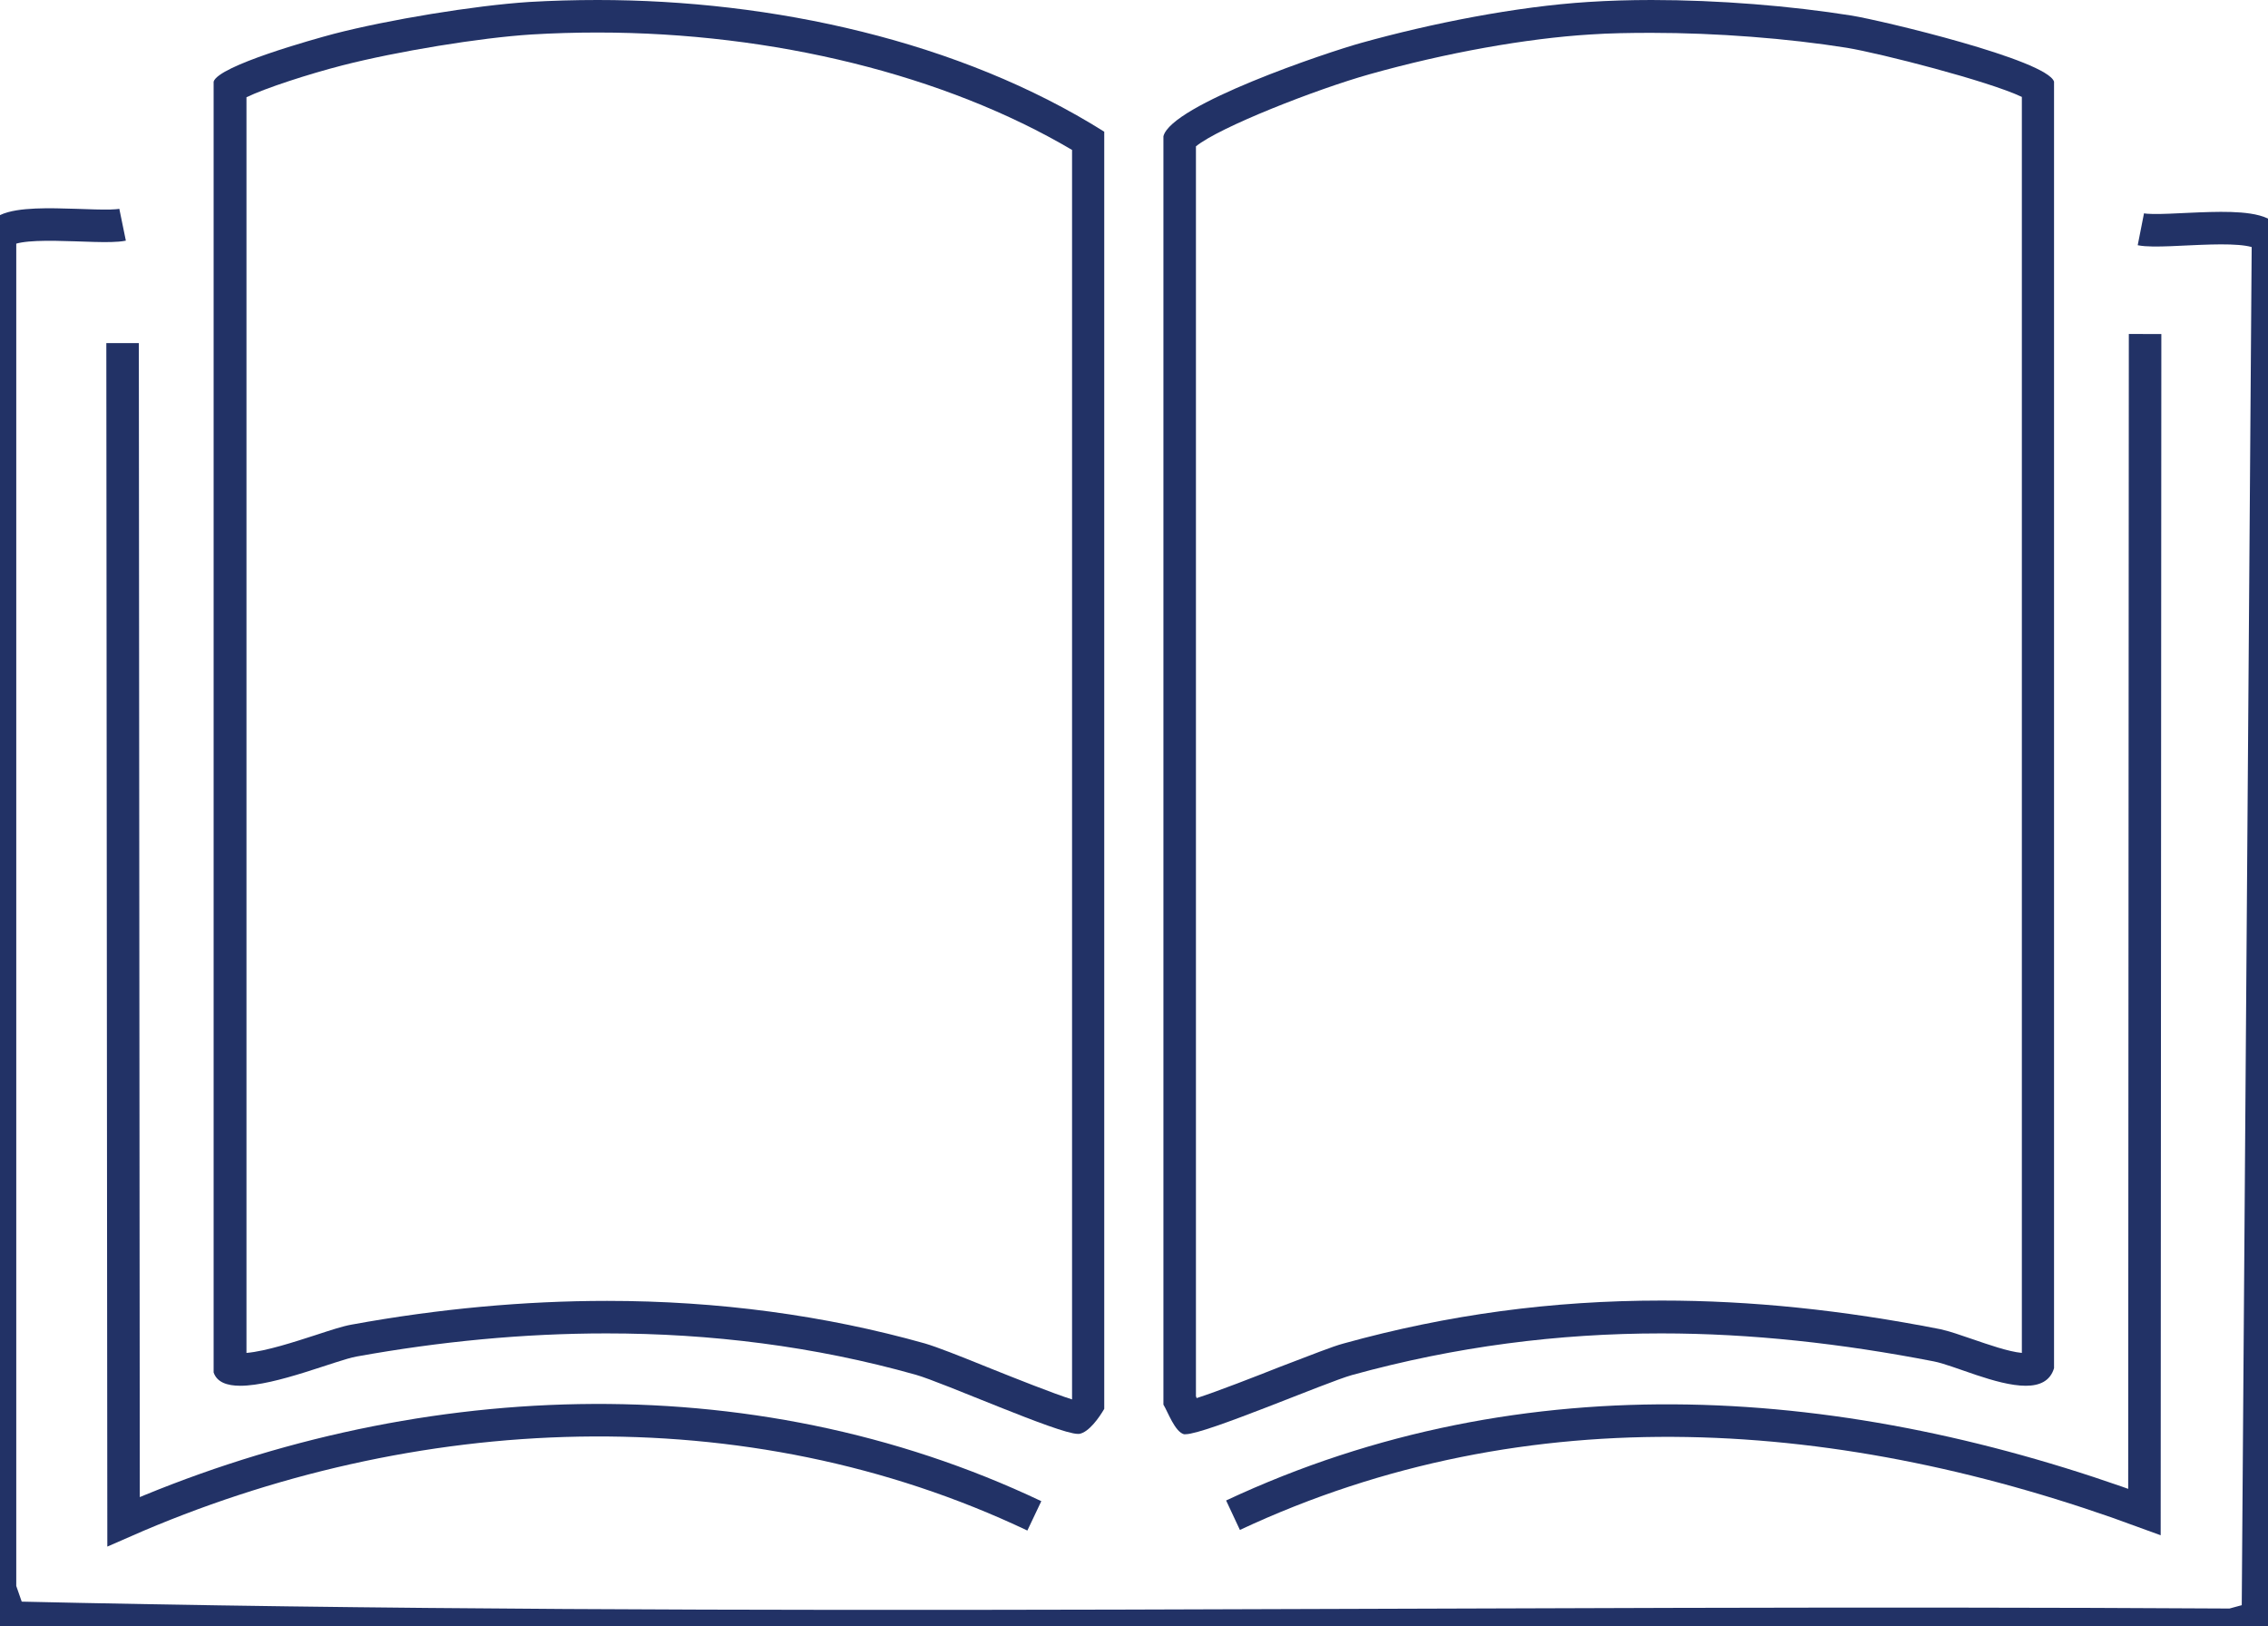
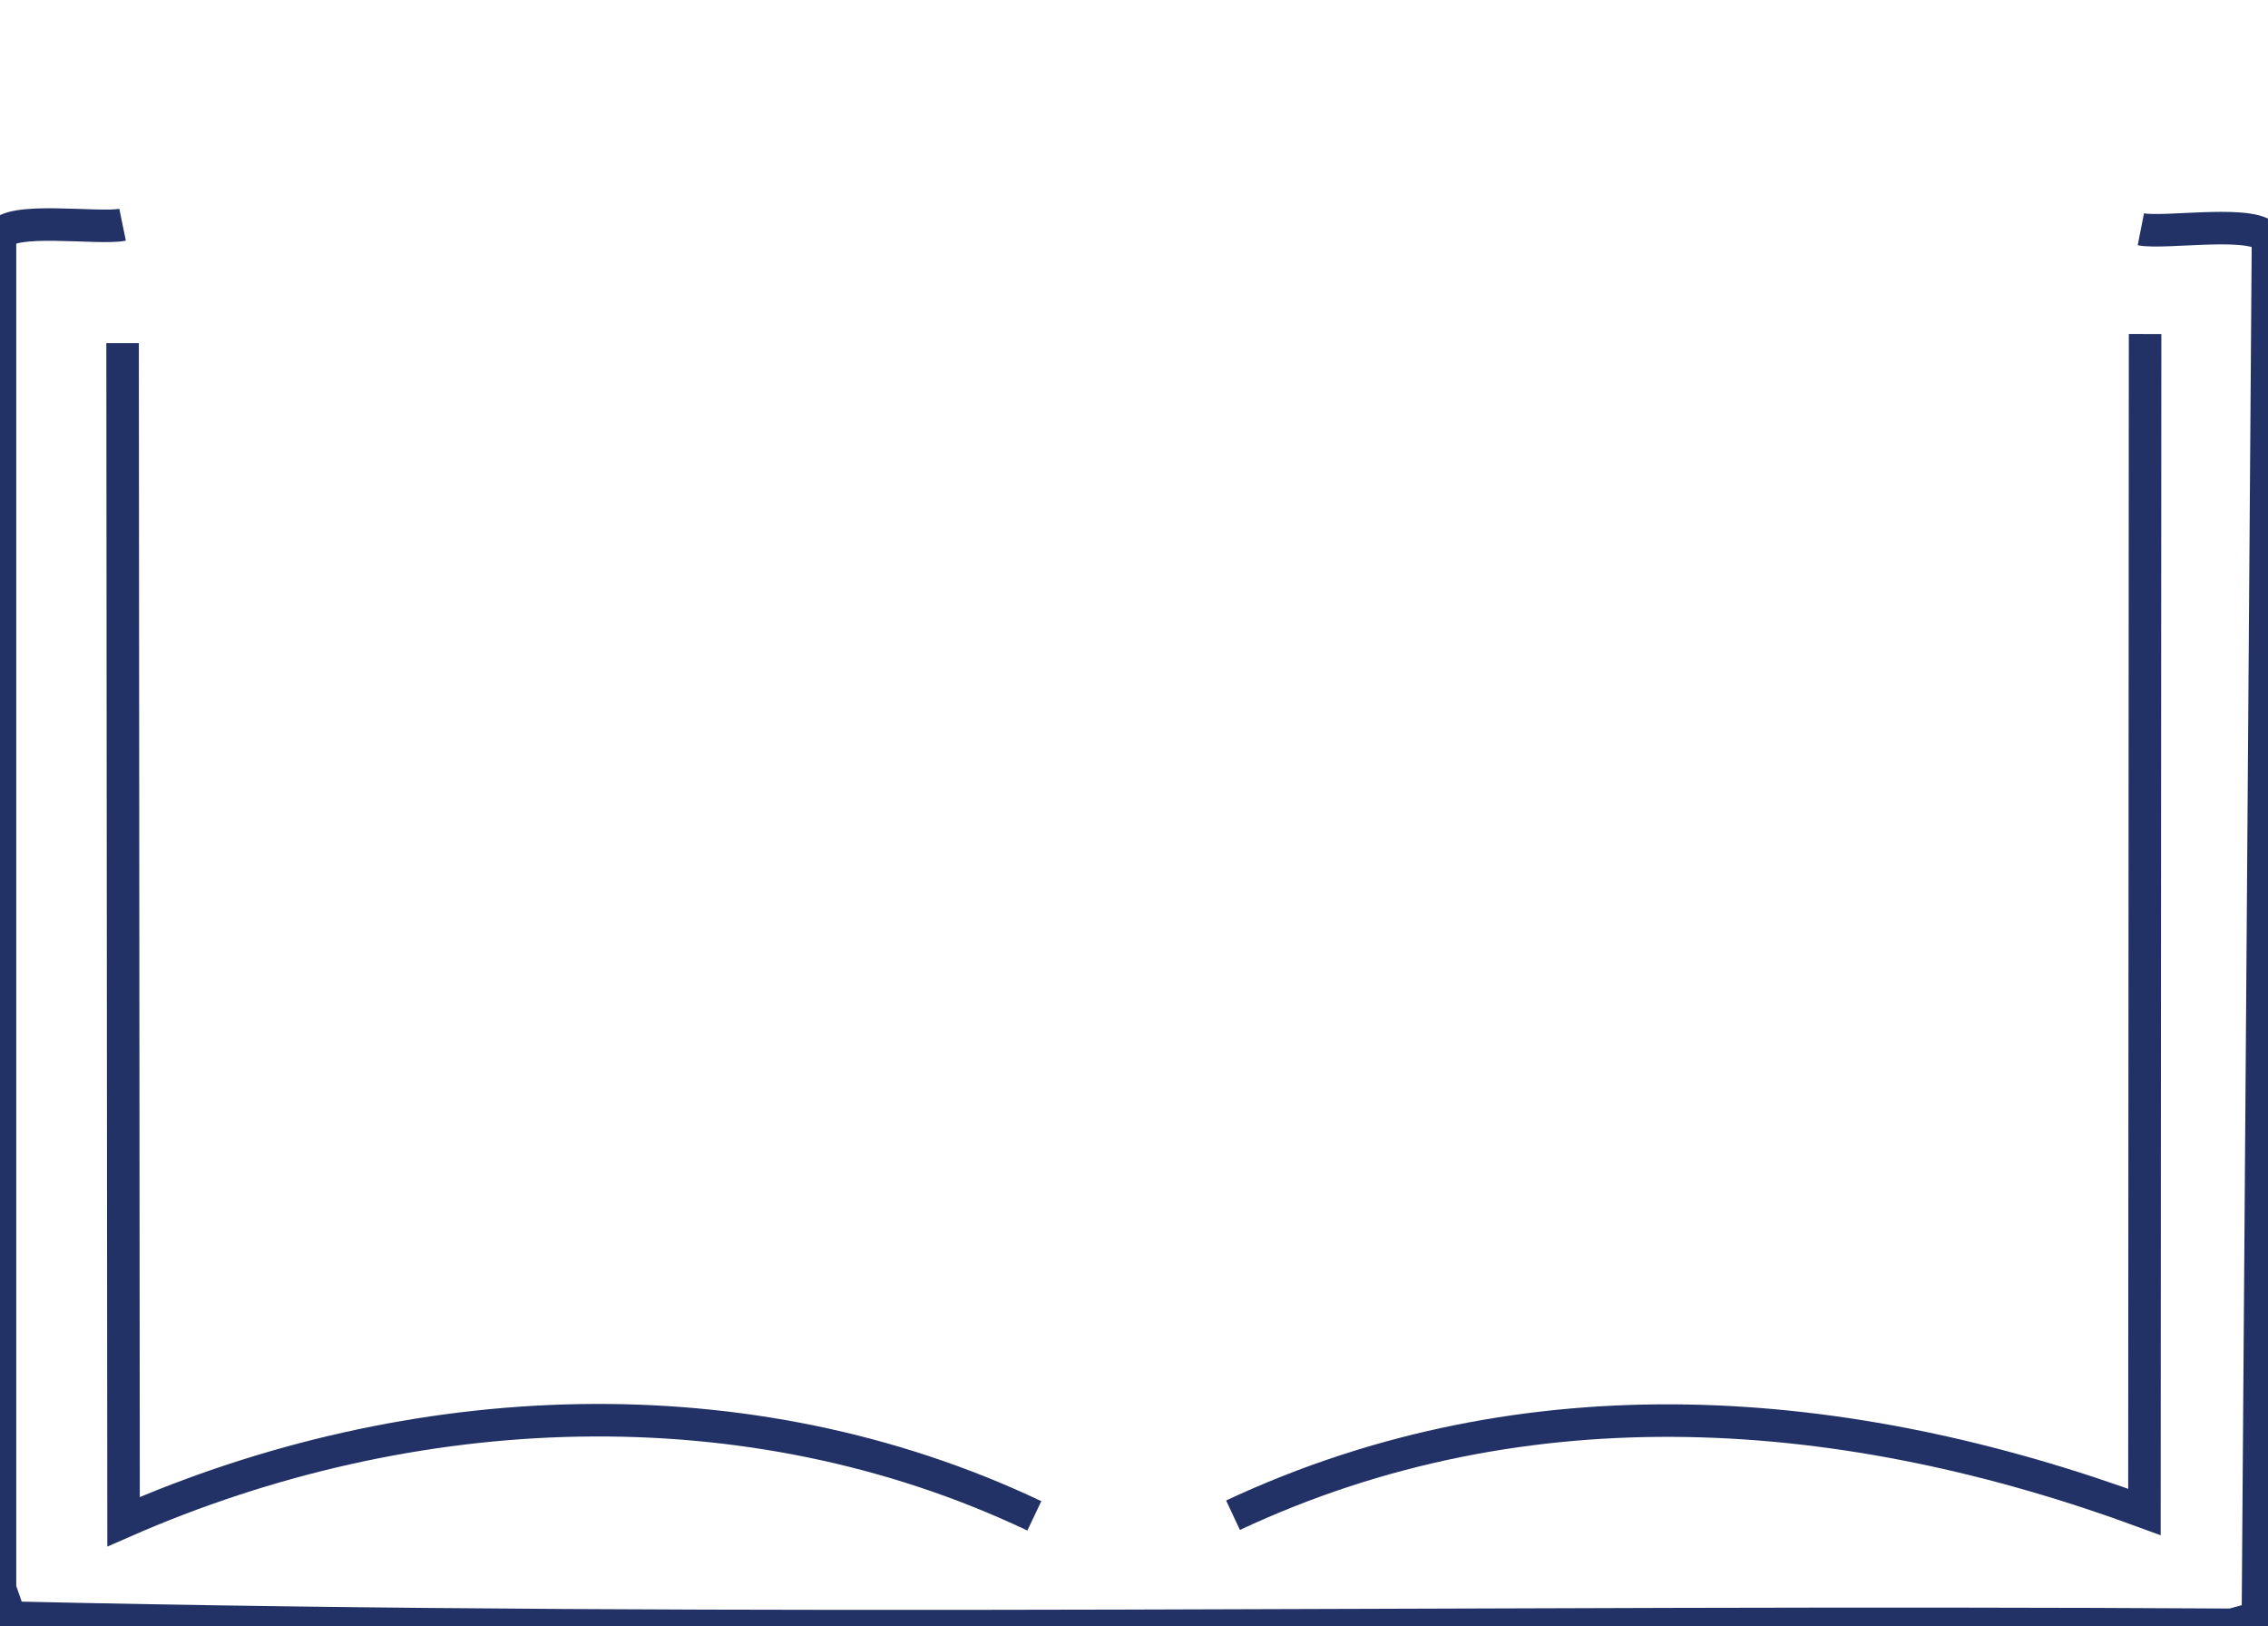
<svg xmlns="http://www.w3.org/2000/svg" id="Study" viewBox="0 0 69.75 50">
  <defs>
    <style>
      .cls-1 {
        fill: none;
        stroke: #223266;
        stroke-miterlimit: 10;
      }

      .cls-2 {
        fill: #223266;
      }
    </style>
  </defs>
-   <path class="cls-2" d="M18.38,1c5.41,0,10.69,1.31,14.59,3.61v38.42s0,0,0,0c-.57-.18-1.75-.65-2.5-.95-1.01-.41-1.65-.66-2.02-.77-3.09-.87-6.38-1.31-9.78-1.31-2.53,0-5.18.24-7.86.73-.28.05-.64.17-1.1.32-.62.2-1.53.5-2.13.55V2.99c.58-.28,1.9-.71,2.95-.98,1.68-.43,4.23-.85,5.82-.95.67-.04,1.35-.06,2.03-.06M18.38,0C17.67,0,16.97.02,16.28.06c-1.7.11-4.35.55-6.01.98-.64.17-3.55.98-3.7,1.47v39.69c.1.3.41.41.82.41,1.1,0,2.96-.79,3.58-.9,2.55-.46,5.12-.71,7.68-.71,3.2,0,6.38.39,9.51,1.27.85.24,4.39,1.82,4.99,1.82.01,0,.03,0,.04,0,.3-.05.62-.51.77-.77V4.05C29.51,1.25,23.74,0,18.38,0h0Z" />
-   <path class="cls-2" d="M50.79,1.01c2,0,4.19.17,6.01.46,1.03.17,4.35,1.02,5.38,1.51v38.62c-.42-.04-1.04-.26-1.51-.42-.38-.13-.72-.25-1-.31-3.01-.59-5.81-.88-8.57-.88-3.37,0-6.57.43-9.78,1.32-.34.09-.96.34-1.96.72-.76.3-1.91.75-2.56.96,0,0,0-.02-.01-.03,0,0,0-.02-.01-.02V4.5c.72-.59,3.71-1.76,5.35-2.22,2.35-.66,4.82-1.1,6.78-1.22.59-.04,1.22-.05,1.88-.05M50.79,0c-.67,0-1.32.02-1.94.06-2.22.14-4.84.66-6.99,1.26-1.05.29-5.84,1.9-6.08,2.87v39c.14.23.35.83.63.91.01,0,.03,0,.05,0,.61,0,4.33-1.6,5.12-1.82,3.19-.88,6.35-1.28,9.51-1.28,2.77,0,5.55.31,8.38.86.62.12,1.93.75,2.83.75.42,0,.75-.14.87-.54V2.51c-.22-.67-5.3-1.88-6.22-2.03-1.88-.3-4.1-.48-6.16-.48h0Z" />
  <path class="cls-1" d="M3.77,6.91c-.73.15-3.52-.28-3.77.35v41.59l.31.89c22.71.52,45.56.08,68.32.22l.81-.22.31-42.37c-.26-.66-3.15-.17-3.91-.32" />
  <path class="cls-1" d="M3.77,10.55l.03,36.24c8.84-3.88,19.18-4.37,28.01-.18" />
  <path class="cls-1" d="M65.97,10.27l-.02,36.22c-9.16-3.37-18.97-4.14-28.03.1" />
</svg>